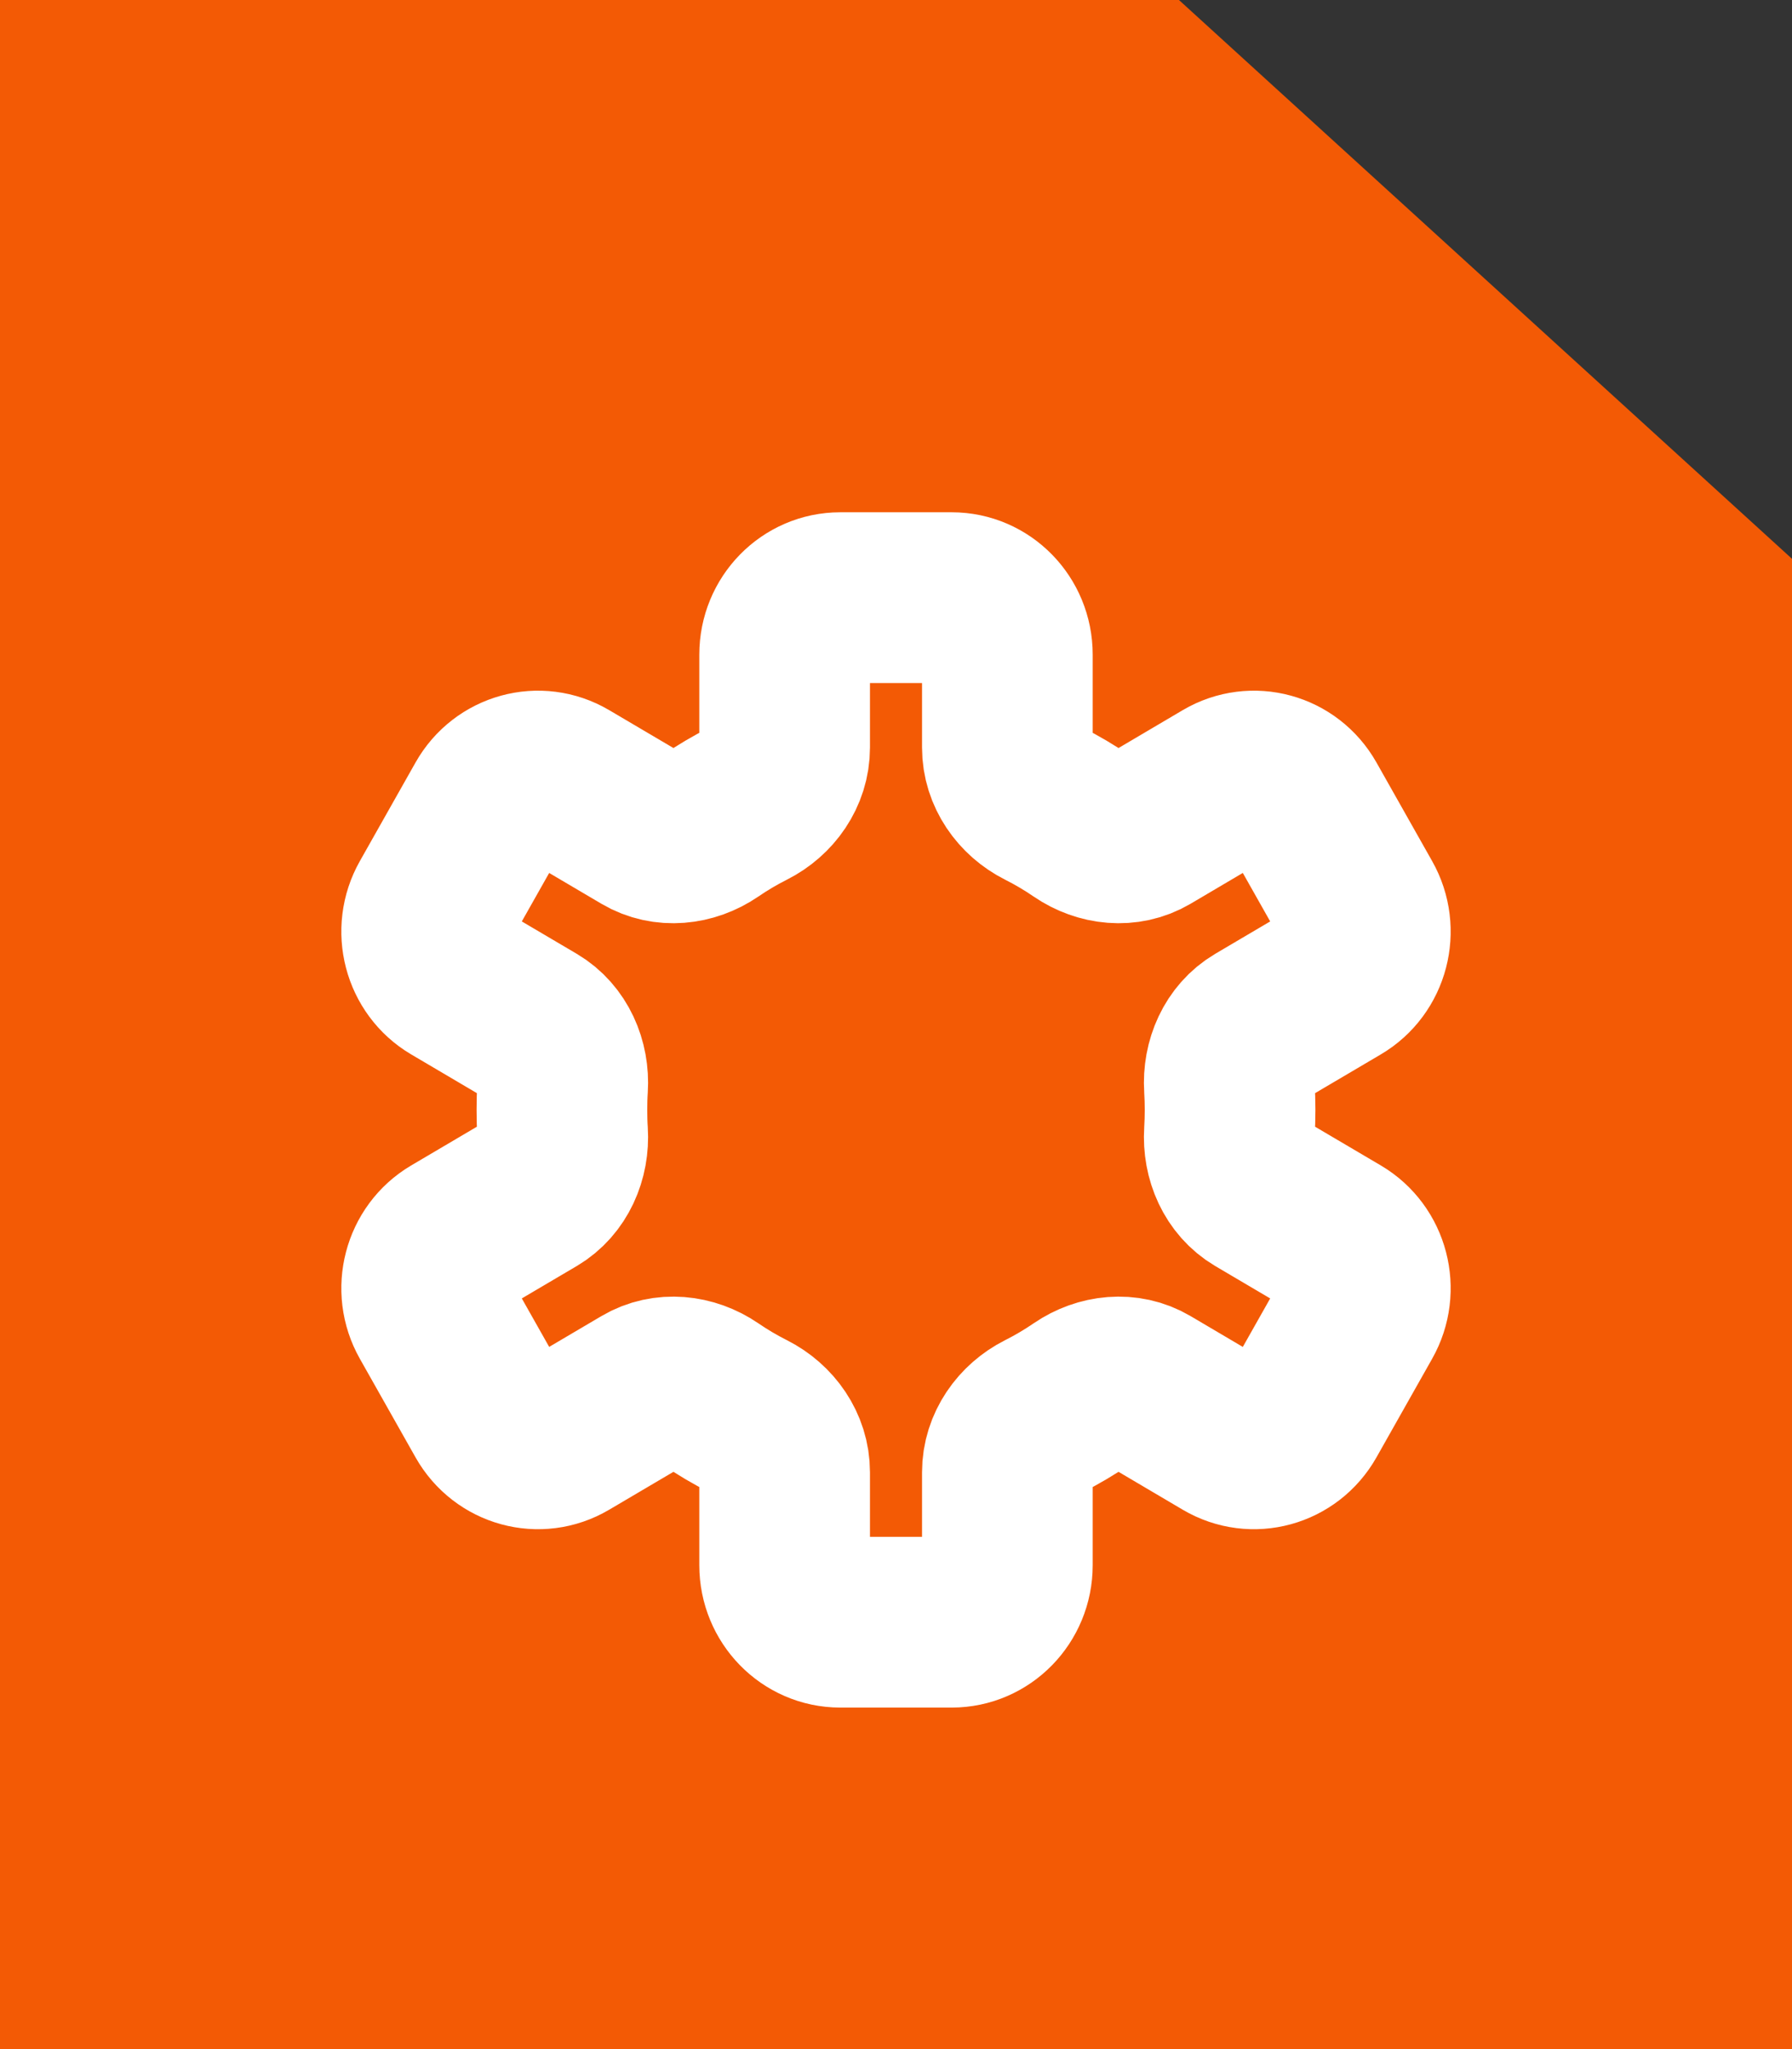
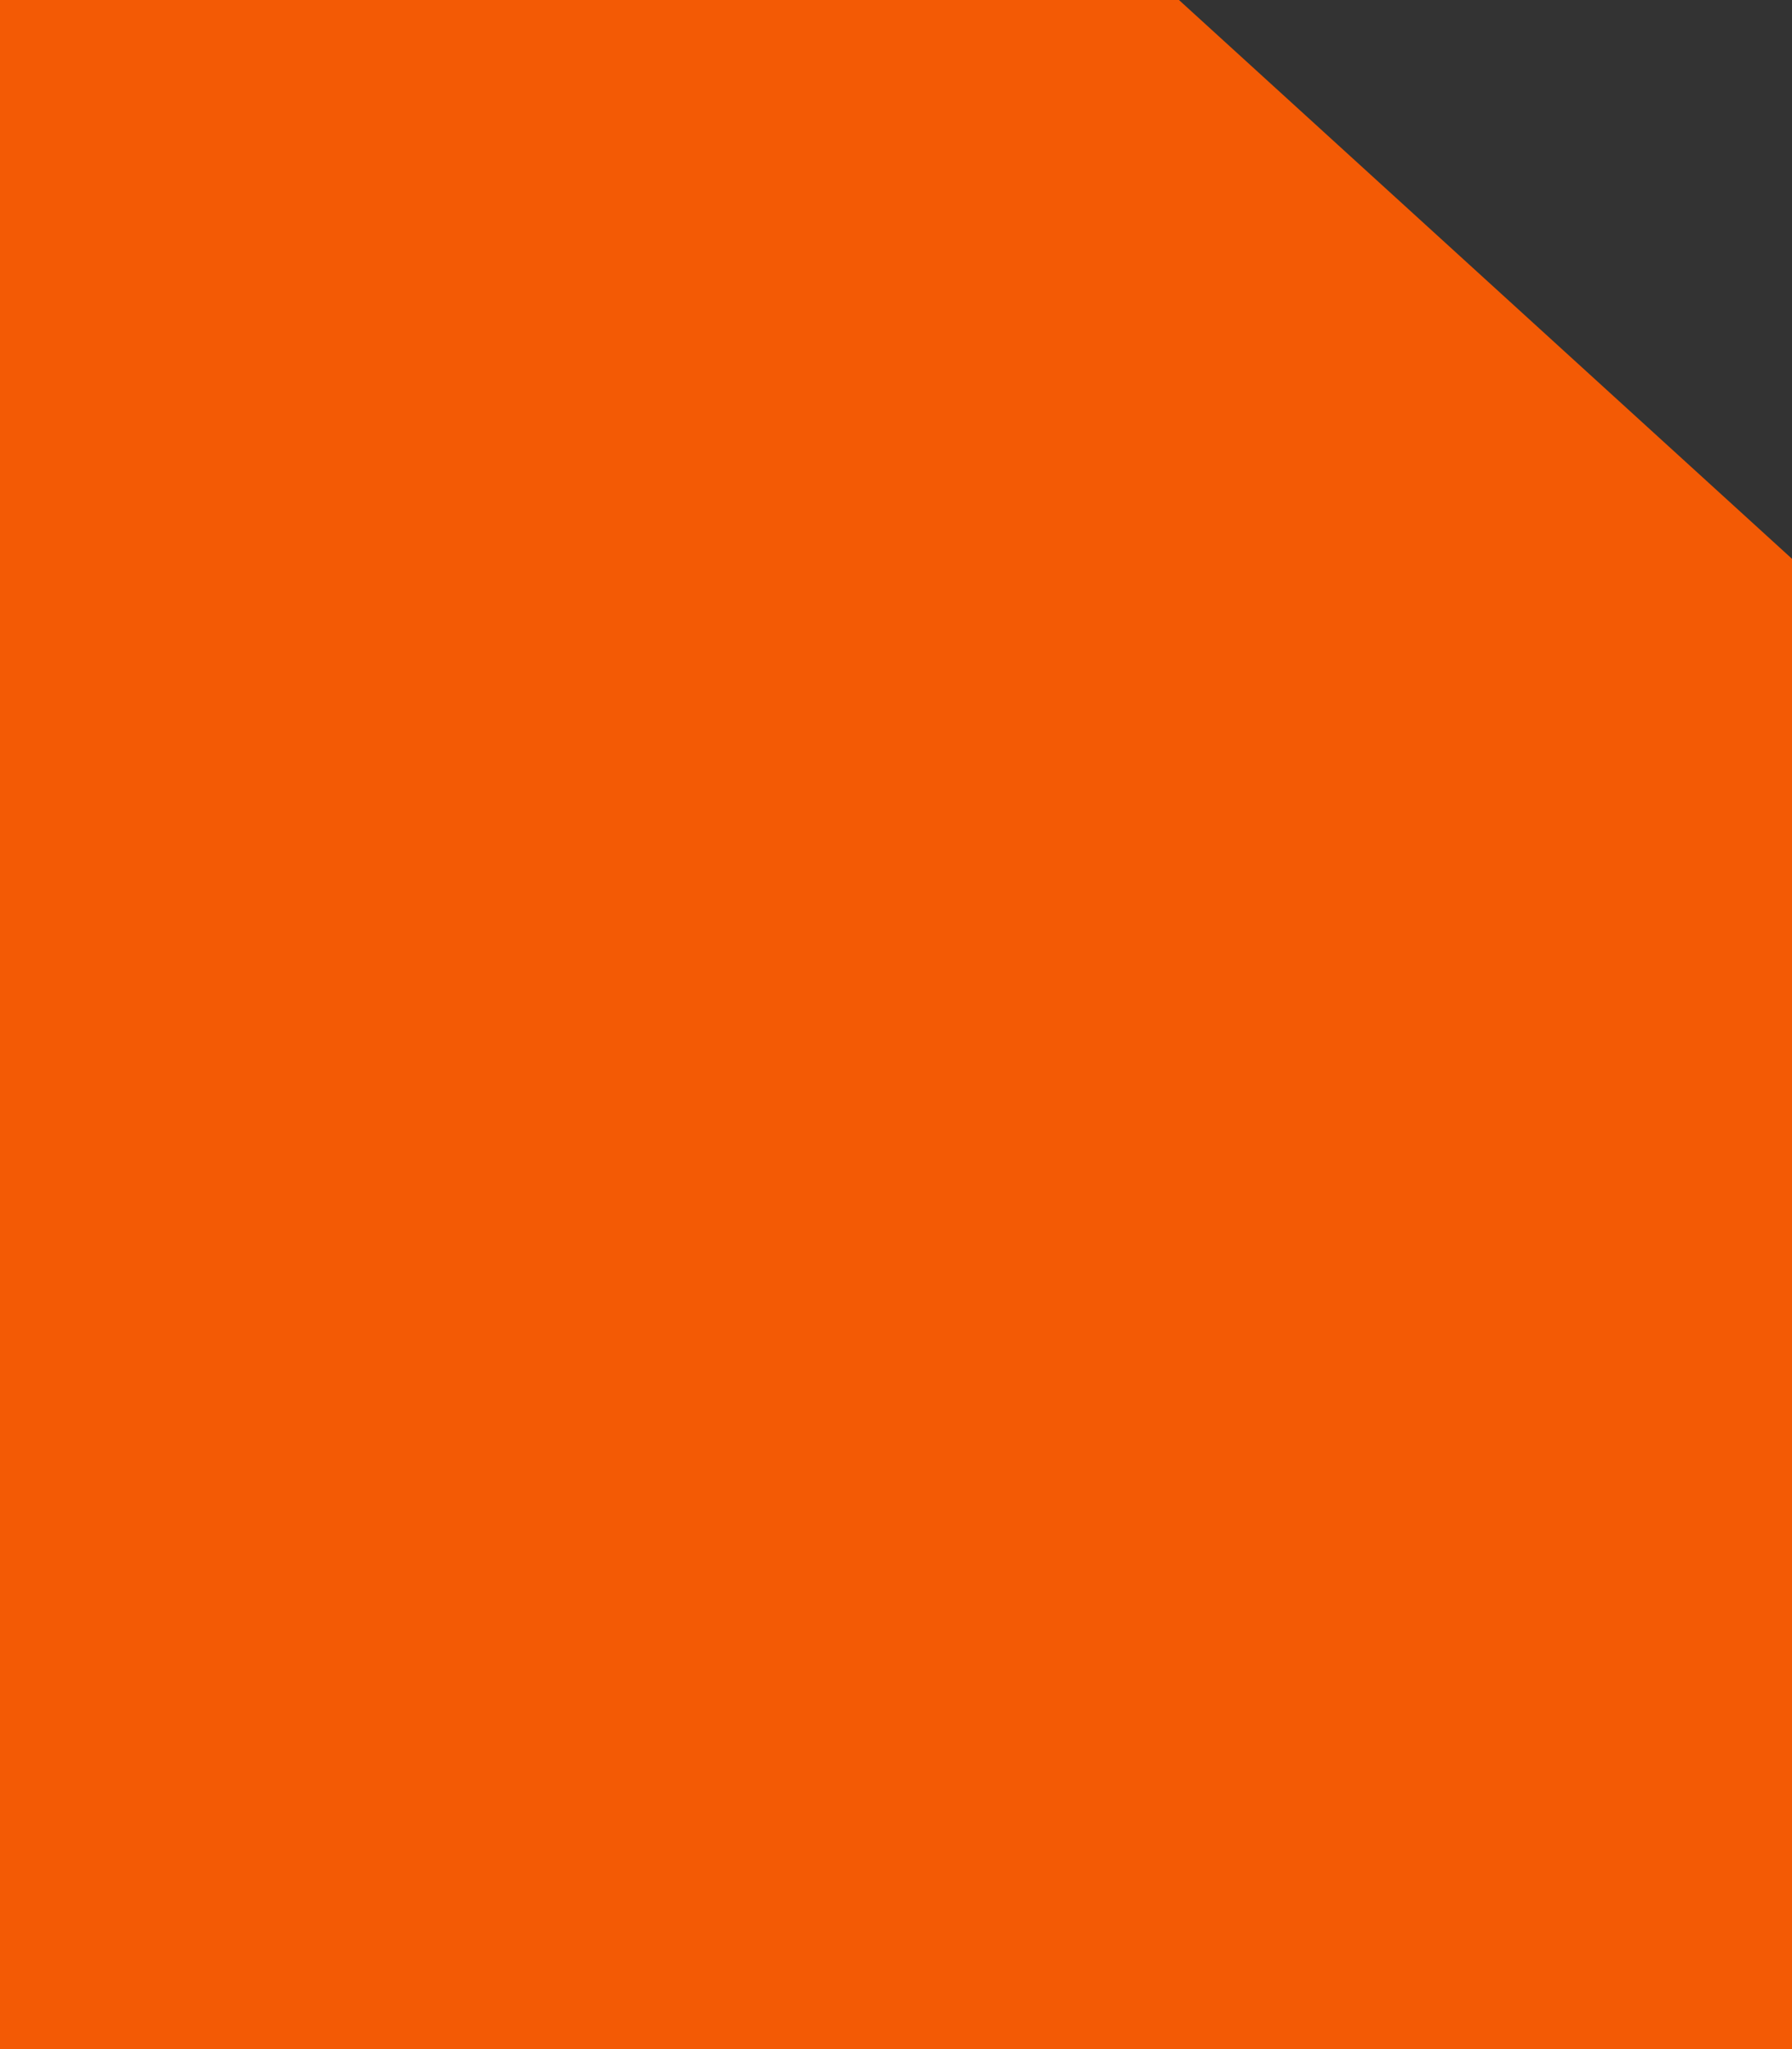
<svg xmlns="http://www.w3.org/2000/svg" width="21" height="24" viewBox="0 0 21 24" fill="none">
  <rect x="0" y="0" width="21" height="24" fill="#333333" stroke="none" />
  <path d="M0 24H21V6.545L13.816 0H0V24Z" fill="#F35A05" />
-   <path d="M9.847 7C9.487 7 9.195 7.298 9.195 7.667V8.756C9.195 9.039 9.018 9.286 8.77 9.411C8.615 9.489 8.466 9.577 8.323 9.675C8.093 9.832 7.795 9.865 7.556 9.724L6.631 9.179C6.319 8.995 5.92 9.104 5.74 9.423L5.088 10.577C4.907 10.896 5.014 11.304 5.326 11.488L6.251 12.033C6.49 12.174 6.611 12.454 6.593 12.736C6.587 12.823 6.585 12.911 6.585 13C6.585 13.089 6.587 13.177 6.593 13.264C6.611 13.546 6.49 13.826 6.251 13.967L5.326 14.512C5.014 14.696 4.907 15.104 5.088 15.423L5.74 16.577C5.92 16.896 6.319 17.006 6.631 16.821L7.556 16.276C7.795 16.135 8.093 16.168 8.323 16.325C8.466 16.423 8.615 16.511 8.77 16.589C9.018 16.714 9.195 16.961 9.195 17.244V18.333C9.195 18.701 9.487 19 9.847 19H11.153C11.513 19 11.805 18.701 11.805 18.333V17.244C11.805 16.961 11.982 16.714 12.23 16.589C12.385 16.511 12.534 16.423 12.677 16.325C12.907 16.168 13.205 16.135 13.444 16.276L14.368 16.821C14.681 17.006 15.08 16.896 15.26 16.577L15.912 15.423C16.093 15.104 15.986 14.696 15.674 14.512L14.749 13.967C14.51 13.826 14.389 13.546 14.407 13.264C14.412 13.177 14.415 13.089 14.415 13C14.415 12.911 14.412 12.823 14.407 12.736C14.389 12.454 14.51 12.174 14.749 12.033L15.674 11.488C15.986 11.304 16.093 10.896 15.912 10.577L15.26 9.423C15.08 9.104 14.681 8.995 14.368 9.179L13.444 9.724C13.205 9.865 12.907 9.832 12.677 9.675C12.534 9.577 12.385 9.489 12.23 9.411C11.982 9.286 11.805 9.039 11.805 8.756V7.667C11.805 7.298 11.513 7 11.153 7H9.847Z" stroke="white" stroke-width="2" stroke-linecap="round" stroke-linejoin="round" />
</svg>